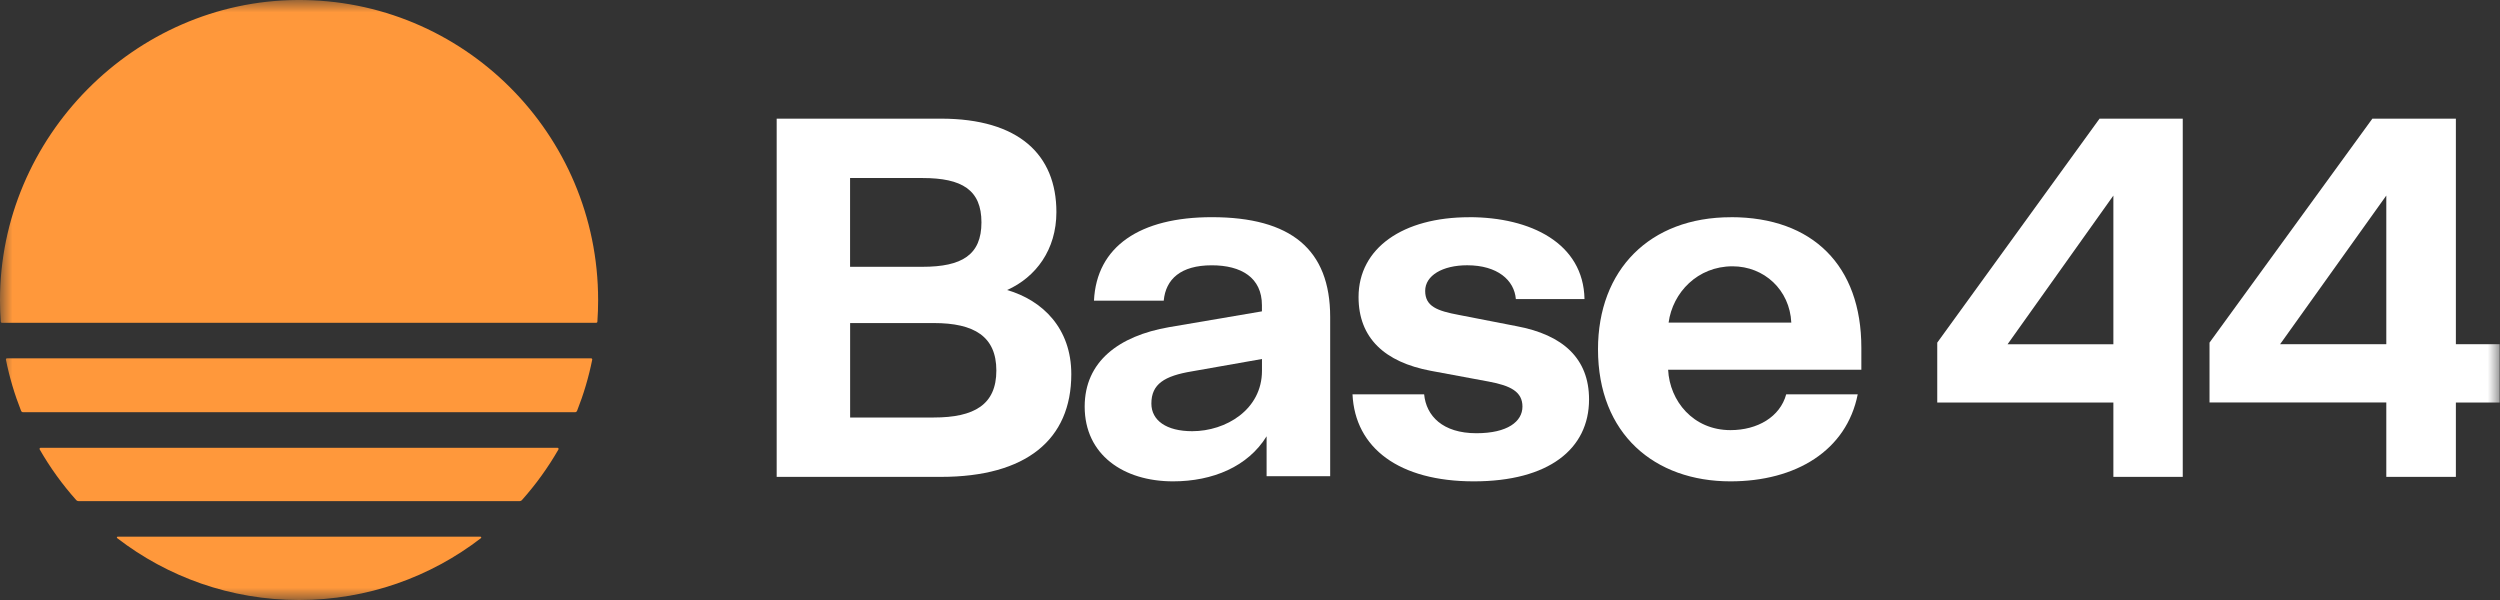
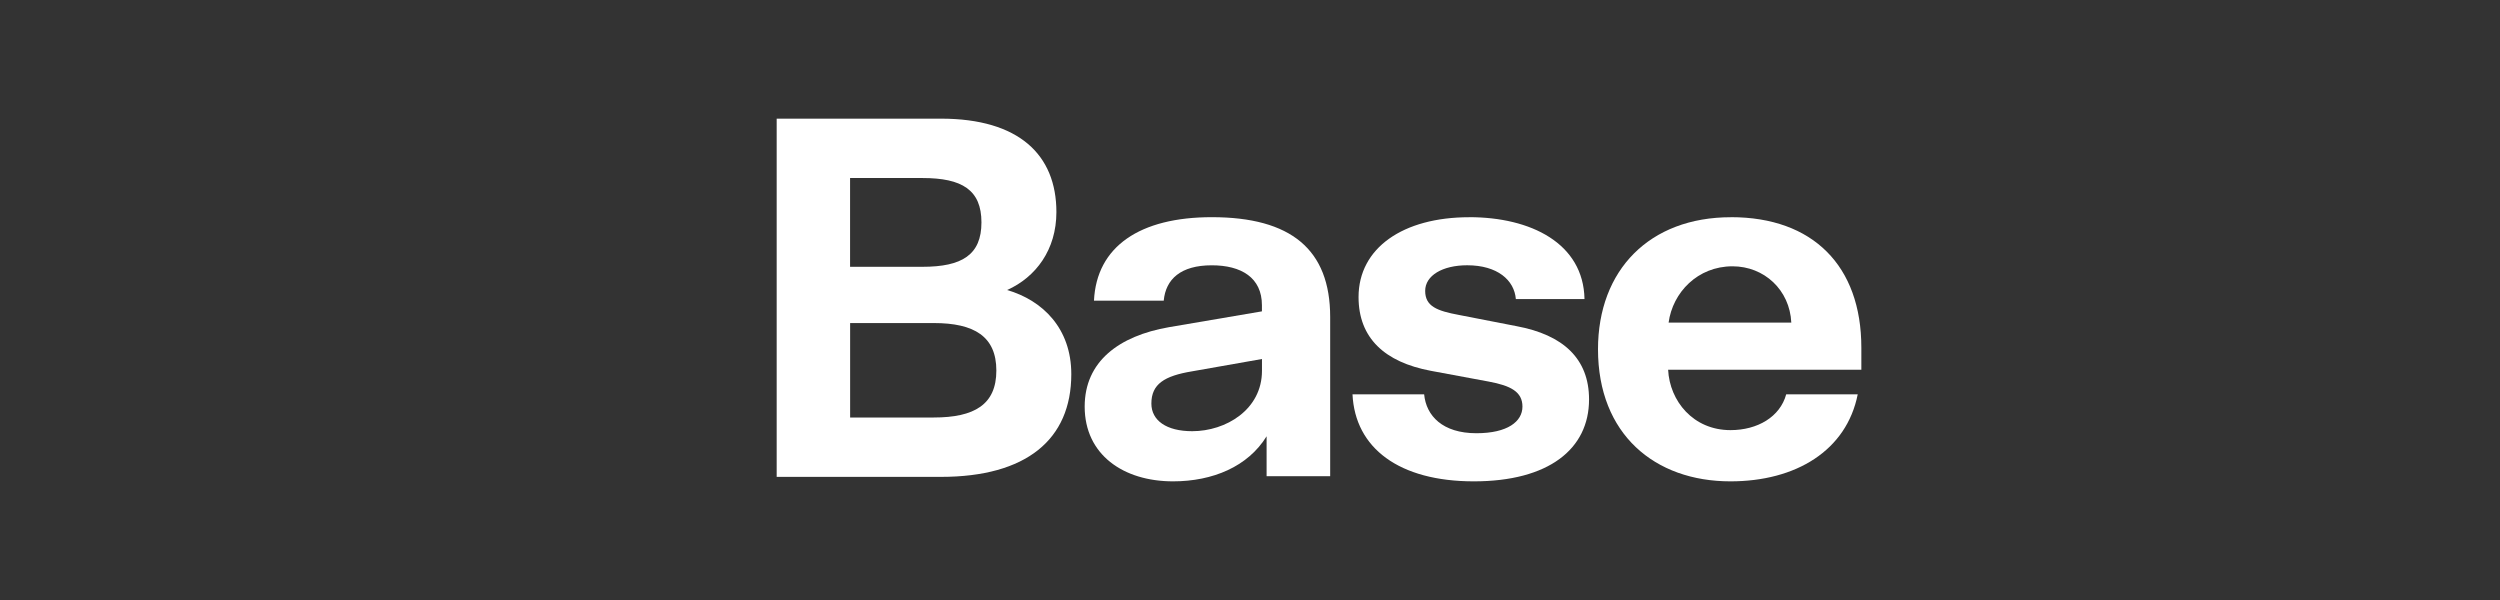
<svg xmlns="http://www.w3.org/2000/svg" width="100" height="24" viewBox="0 0 100 24" fill="none">
  <rect x="0" y="0" width="100" height="24" fill="#333333" stroke="none" />
  <g clip-path="url(#clip0_11652_3455)">
    <mask id="mask0_11652_3455" style="mask-type:luminance" maskUnits="userSpaceOnUse" x="0" y="0" width="100" height="24">
      <path d="M100 0H0V24H100V0Z" fill="white" />
    </mask>
    <g mask="url(#mask0_11652_3455)">
-       <path d="M19.217 21.467C19.249 21.467 19.263 21.507 19.238 21.526C17.222 23.078 14.7 24 11.963 24C9.226 24 6.703 23.078 4.688 21.526C4.662 21.507 4.676 21.467 4.708 21.467H19.218H19.217ZM22.338 17.978C21.92 18.706 21.428 19.386 20.873 20.008C20.852 20.031 20.822 20.044 20.79 20.044H3.136C3.104 20.044 3.074 20.031 3.053 20.008C2.497 19.386 2.006 18.706 1.588 17.978C1.571 17.948 1.592 17.911 1.626 17.911H22.299C22.333 17.911 22.355 17.948 22.338 17.978ZM23.689 14.387C23.547 15.093 23.343 15.777 23.083 16.433C23.069 16.467 23.036 16.489 23 16.489H0.925C0.889 16.489 0.856 16.467 0.843 16.433C0.583 15.777 0.379 15.093 0.237 14.387C0.231 14.359 0.252 14.333 0.28 14.333H23.645C23.673 14.333 23.694 14.359 23.689 14.387ZM11.882 0C18.526 -0.044 23.925 5.346 23.925 12C23.925 12.293 23.915 12.582 23.895 12.87C23.893 12.893 23.873 12.911 23.85 12.911H0.075C0.052 12.911 0.033 12.893 0.031 12.87C0.011 12.586 0 12.3 4.62139e-06 12.011C-0.006 5.482 5.373 0.044 11.882 0Z" fill="#FF983B" />
      <path d="M31.067 4.746H37.636C40.757 4.746 42.256 6.191 42.256 8.484C42.256 9.991 41.434 11.086 40.285 11.601C41.703 12.014 42.852 13.13 42.852 14.966C42.852 17.587 41.045 19.075 37.636 19.075H31.067V4.746ZM36.898 7.121H34.003V10.672H36.898C38.477 10.672 39.258 10.197 39.258 8.896C39.258 7.595 38.48 7.121 36.898 7.121ZM37.35 12.922H34.005V16.7H37.35C38.973 16.7 39.854 16.185 39.854 14.822C39.854 13.458 38.97 12.922 37.35 12.922Z" fill="white" />
      <path d="M50.664 19.049V17.452C49.92 18.66 48.514 19.254 46.921 19.254C44.937 19.254 43.387 18.189 43.387 16.264C43.387 14.462 44.752 13.438 46.755 13.088L50.477 12.454V12.209C50.477 11.104 49.649 10.612 48.471 10.612C47.23 10.612 46.63 11.165 46.549 12.026H43.759C43.862 9.856 45.599 8.687 48.473 8.687C51.635 8.687 53.207 9.977 53.207 12.68V19.049H50.664ZM50.479 14.831V14.36L47.689 14.852C46.573 15.037 46.055 15.363 46.055 16.142C46.055 16.817 46.654 17.248 47.689 17.248C49.032 17.248 50.479 16.387 50.479 14.831Z" fill="white" />
      <path d="M58.77 8.687C61.228 8.687 63.339 9.73 63.38 11.963H60.634C60.572 11.205 59.897 10.611 58.687 10.611C57.703 10.611 57.007 11.02 57.007 11.636C57.007 12.251 57.477 12.434 58.359 12.598L60.675 13.049C62.519 13.396 63.562 14.34 63.562 15.977C63.562 17.963 61.944 19.254 58.953 19.254C55.963 19.254 54.202 17.923 54.1 15.773H56.966C57.047 16.633 57.703 17.329 59.056 17.329C60.306 17.329 60.898 16.858 60.898 16.264C60.898 15.67 60.427 15.426 59.545 15.262L57.23 14.832C55.388 14.485 54.342 13.522 54.342 11.883C54.342 9.917 56.125 8.689 58.766 8.689L58.77 8.687Z" fill="white" />
      <path d="M69.24 8.687C72.513 8.687 74.454 10.633 74.454 13.907V14.789H66.725C66.787 16.039 67.726 17.205 69.219 17.205C70.304 17.205 71.203 16.673 71.448 15.773H74.309C73.861 18.025 71.834 19.254 69.217 19.254C66.191 19.254 63.92 17.369 63.92 13.971C63.92 10.797 65.985 8.689 69.236 8.689L69.24 8.687ZM71.652 12.904C71.59 11.595 70.567 10.652 69.3 10.652C67.909 10.652 66.908 11.695 66.744 12.904H71.652Z" fill="white" />
-       <path d="M84.535 19.075V16.101H77.49V13.705L83.982 4.746H87.31V19.075H84.535ZM84.535 7.823L80.303 13.77H84.535V7.823Z" fill="white" />
-       <path d="M95.452 16.099H88.381V13.704L94.895 4.746H98.235V13.768H99.986V16.102H98.235V19.075H95.452V16.099ZM95.452 7.822L91.204 13.768H95.452V7.822Z" fill="white" />
    </g>
  </g>
  <defs>
    <clipPath id="clip0_11652_3455">
      <rect width="100" height="24" fill="white" />
    </clipPath>
  </defs>
</svg>